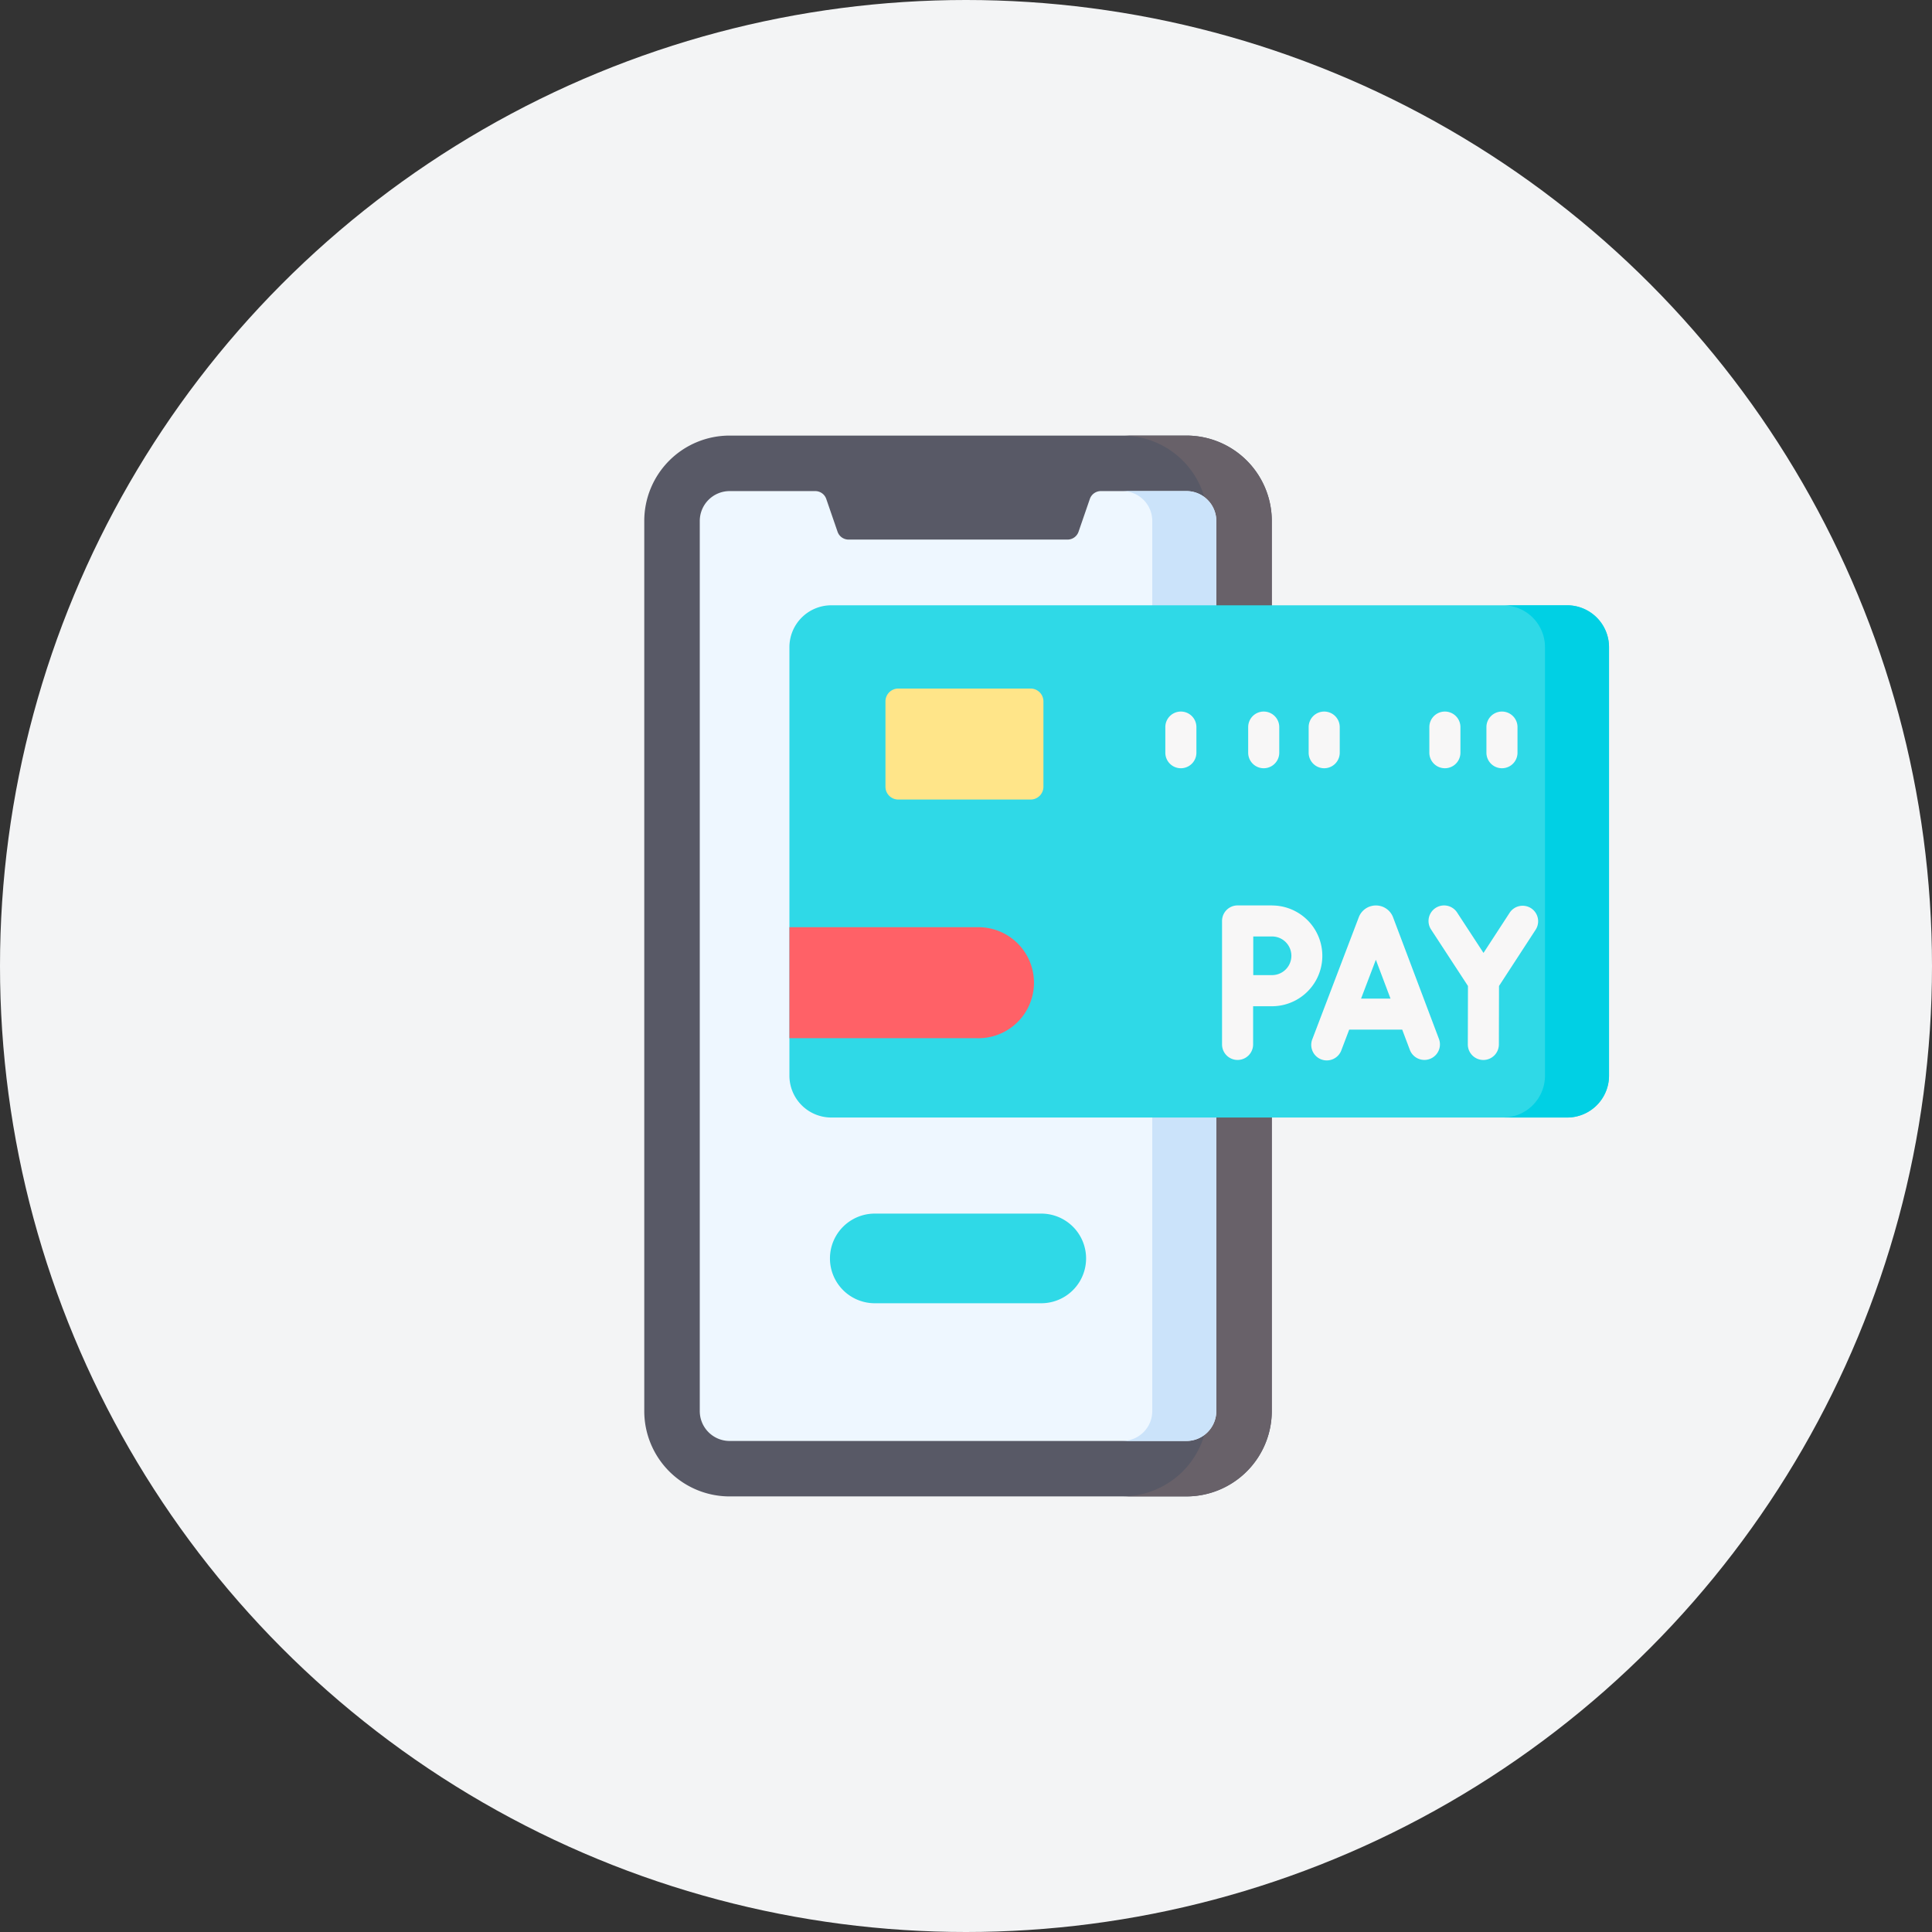
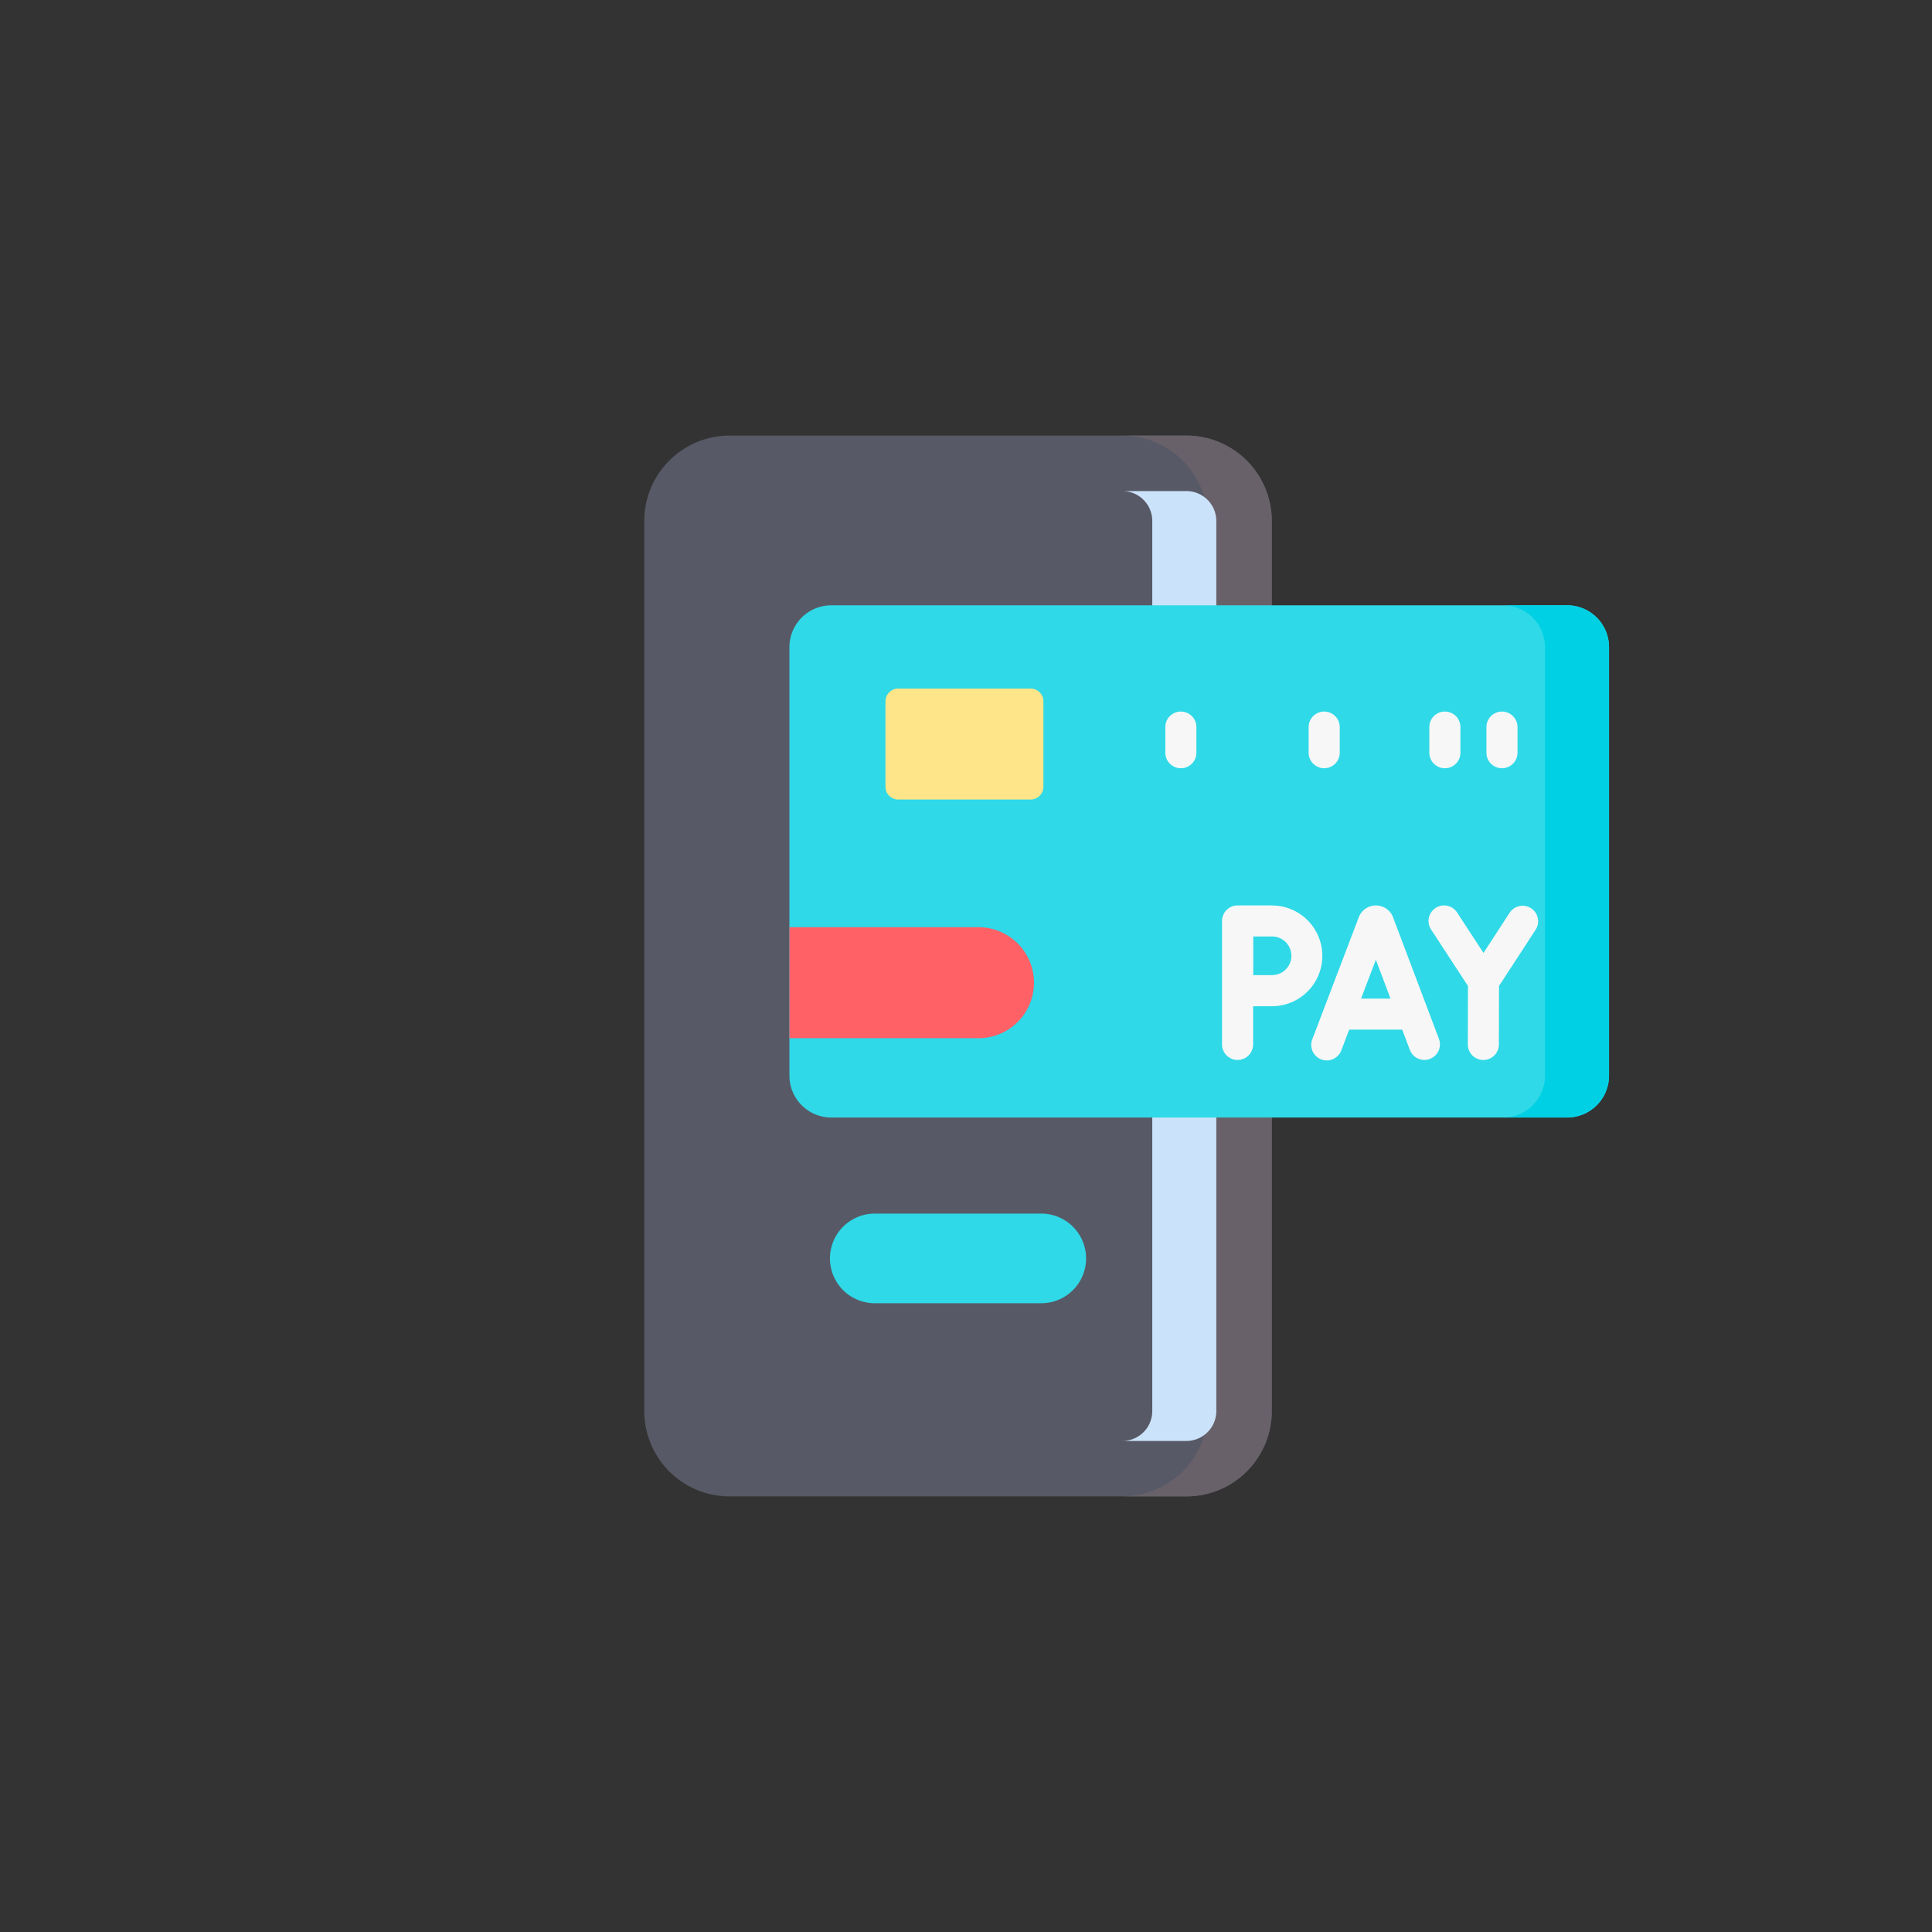
<svg xmlns="http://www.w3.org/2000/svg" width="70" height="70" viewBox="0 0 70 70">
  <rect x="0" y="0" width="70" height="70" fill="#333333" stroke="none" />
  <g id="Group_4438" data-name="Group 4438" transform="translate(-541 -314)">
-     <circle id="Ellipse_194" data-name="Ellipse 194" cx="35" cy="35" r="35" transform="translate(541 314)" fill="#f3f4f5" />
    <g id="cashless-payment" transform="translate(541.164 329.782)">
      <path id="Path_548" data-name="Path 548" d="M42.822,38.436H26.272a3.093,3.093,0,0,1-3.093-3.093V3.093A3.093,3.093,0,0,1,26.272,0h16.55a3.093,3.093,0,0,1,3.093,3.093V35.342A3.093,3.093,0,0,1,42.822,38.436Z" fill="#585966" />
      <path id="Path_549" data-name="Path 549" d="M256.26,0h-2.32a3.093,3.093,0,0,1,3.093,3.093V35.342a3.093,3.093,0,0,1-3.093,3.093h2.32a3.093,3.093,0,0,0,3.093-3.093V3.093A3.093,3.093,0,0,0,256.26,0Z" transform="translate(-213.438)" fill="#686169" />
-       <path id="Path_550" data-name="Path 550" d="M68.678,27.867V60.116A1.083,1.083,0,0,1,67.6,61.2H51.046a1.083,1.083,0,0,1-1.083-1.083V27.867a1.083,1.083,0,0,1,1.083-1.083h3.1a.422.422,0,0,1,.4.285l.409,1.187a.422.422,0,0,0,.4.285h7.932a.422.422,0,0,0,.4-.285l.409-1.187a.422.422,0,0,1,.4-.285h3.1A1.083,1.083,0,0,1,68.678,27.867Z" transform="translate(-24.773 -24.773)" fill="#eef7ff" />
      <g id="Group_4446" data-name="Group 4446" transform="translate(40.502 2.011)">
        <path id="Path_551" data-name="Path 551" d="M256.26,26.785h-2.32a1.083,1.083,0,0,1,1.083,1.083V60.117A1.083,1.083,0,0,1,253.94,61.2h2.32a1.083,1.083,0,0,0,1.083-1.083V27.868A1.083,1.083,0,0,0,256.26,26.785Z" transform="translate(-253.94 -26.785)" fill="#cbe3fa" />
      </g>
      <path id="Path_552" data-name="Path 552" d="M120.461,378.749h-6.032a1.624,1.624,0,1,1,0-3.248h6.032a1.624,1.624,0,0,1,0,3.248Z" transform="translate(-82.898 -347.312)" fill="#2fd9e7" />
      <path id="Path_553" data-name="Path 553" d="M121.41,100.459H94.749a1.518,1.518,0,0,1-1.518-1.518V83.417A1.518,1.518,0,0,1,94.749,81.9h26.66a1.518,1.518,0,0,1,1.518,1.518V98.941A1.518,1.518,0,0,1,121.41,100.459Z" transform="translate(-64.793 -75.751)" fill="#2fd9e7" />
      <path id="Path_554" data-name="Path 554" d="M440.013,81.9h-2.32a1.518,1.518,0,0,1,1.518,1.518V98.941a1.518,1.518,0,0,1-1.518,1.518h2.32a1.518,1.518,0,0,0,1.518-1.518V83.417A1.518,1.518,0,0,0,440.013,81.9Z" transform="translate(-383.397 -75.751)" fill="#00d0e4" />
      <g id="Group_4447" data-name="Group 4447" transform="translate(44.109 17.023)">
        <path id="Path_555" data-name="Path 555" d="M348.136,227.2l-.006-.015a.662.662,0,0,0-.615-.412h0a.662.662,0,0,0-.615.412l-.005.013-1.68,4.41a.563.563,0,1,0,1.052.4l.28-.736h1.921l.277.734a.563.563,0,0,0,1.053-.4Zm-1.159,2.948.536-1.408.531,1.408Z" transform="translate(-341.936 -226.771)" fill="#f8f7f7" />
        <path id="Path_556" data-name="Path 556" d="M405.4,226.872a.563.563,0,0,0-.779.165l-.946,1.453-.957-1.465a.563.563,0,0,0-.943.616l1.337,2.047-.005,2.117a.563.563,0,0,0,.562.564h0a.563.563,0,0,0,.563-.562l.005-2.119,1.326-2.037A.563.563,0,0,0,405.4,226.872Z" transform="translate(-394.198 -226.769)" fill="#f8f7f7" />
        <path id="Path_557" data-name="Path 557" d="M303.8,226.771h-1.245a.563.563,0,0,0-.563.565v4.471a.563.563,0,1,0,1.126,0v-1.383l.682,0a1.825,1.825,0,1,0,0-3.651Zm0,2.525-.677,0c0-.257,0-.54,0-.7,0-.137,0-.43,0-.7h.681a.7.7,0,1,1,0,1.4Z" transform="translate(-301.988 -226.771)" fill="#f8f7f7" />
      </g>
      <path id="Path_558" data-name="Path 558" d="M144.849,126.1h-4.795a.464.464,0,0,1-.464-.464v-3.093a.464.464,0,0,1,.464-.464h4.795a.464.464,0,0,1,.464.464v3.093A.464.464,0,0,1,144.849,126.1Z" transform="translate(-107.672 -112.913)" fill="#ffe589" />
      <path id="Path_559" data-name="Path 559" d="M100.036,241.3H93.231v-4.021h6.805a2.011,2.011,0,1,1,0,4.021Z" transform="translate(-64.793 -219.466)" fill="#ff6167" />
      <g id="Group_4448" data-name="Group 4448" transform="translate(42.058 9.999)">
        <path id="Path_560" data-name="Path 560" d="M275.234,133.191a.563.563,0,0,0-.563.563v.928a.563.563,0,0,0,1.126,0v-.928A.563.563,0,0,0,275.234,133.191Z" transform="translate(-274.671 -133.191)" fill="#f8f7f7" />
-         <path id="Path_561" data-name="Path 561" d="M402.669,133.191a.563.563,0,0,0-.563.563v.928a.563.563,0,0,0,1.126,0v-.928A.563.563,0,0,0,402.669,133.191Z" transform="translate(-392.54 -133.191)" fill="#f8f7f7" />
+         <path id="Path_561" data-name="Path 561" d="M402.669,133.191a.563.563,0,0,0-.563.563v.928a.563.563,0,0,0,1.126,0v-.928A.563.563,0,0,0,402.669,133.191" transform="translate(-392.54 -133.191)" fill="#f8f7f7" />
        <path id="Path_562" data-name="Path 562" d="M430.211,133.191a.563.563,0,0,0-.563.563v.928a.563.563,0,1,0,1.126,0v-.928A.563.563,0,0,0,430.211,133.191Z" transform="translate(-418.014 -133.191)" fill="#f8f7f7" />
-         <path id="Path_563" data-name="Path 563" d="M315.224,133.191a.563.563,0,0,0-.563.563v.928a.563.563,0,0,0,1.126,0v-.928A.563.563,0,0,0,315.224,133.191Z" transform="translate(-311.659 -133.191)" fill="#f8f7f7" />
        <path id="Path_564" data-name="Path 564" d="M344.416,133.191a.563.563,0,0,0-.563.563v.928a.563.563,0,0,0,1.126,0v-.928A.563.563,0,0,0,344.416,133.191Z" transform="translate(-338.66 -133.191)" fill="#f8f7f7" />
      </g>
    </g>
  </g>
</svg>